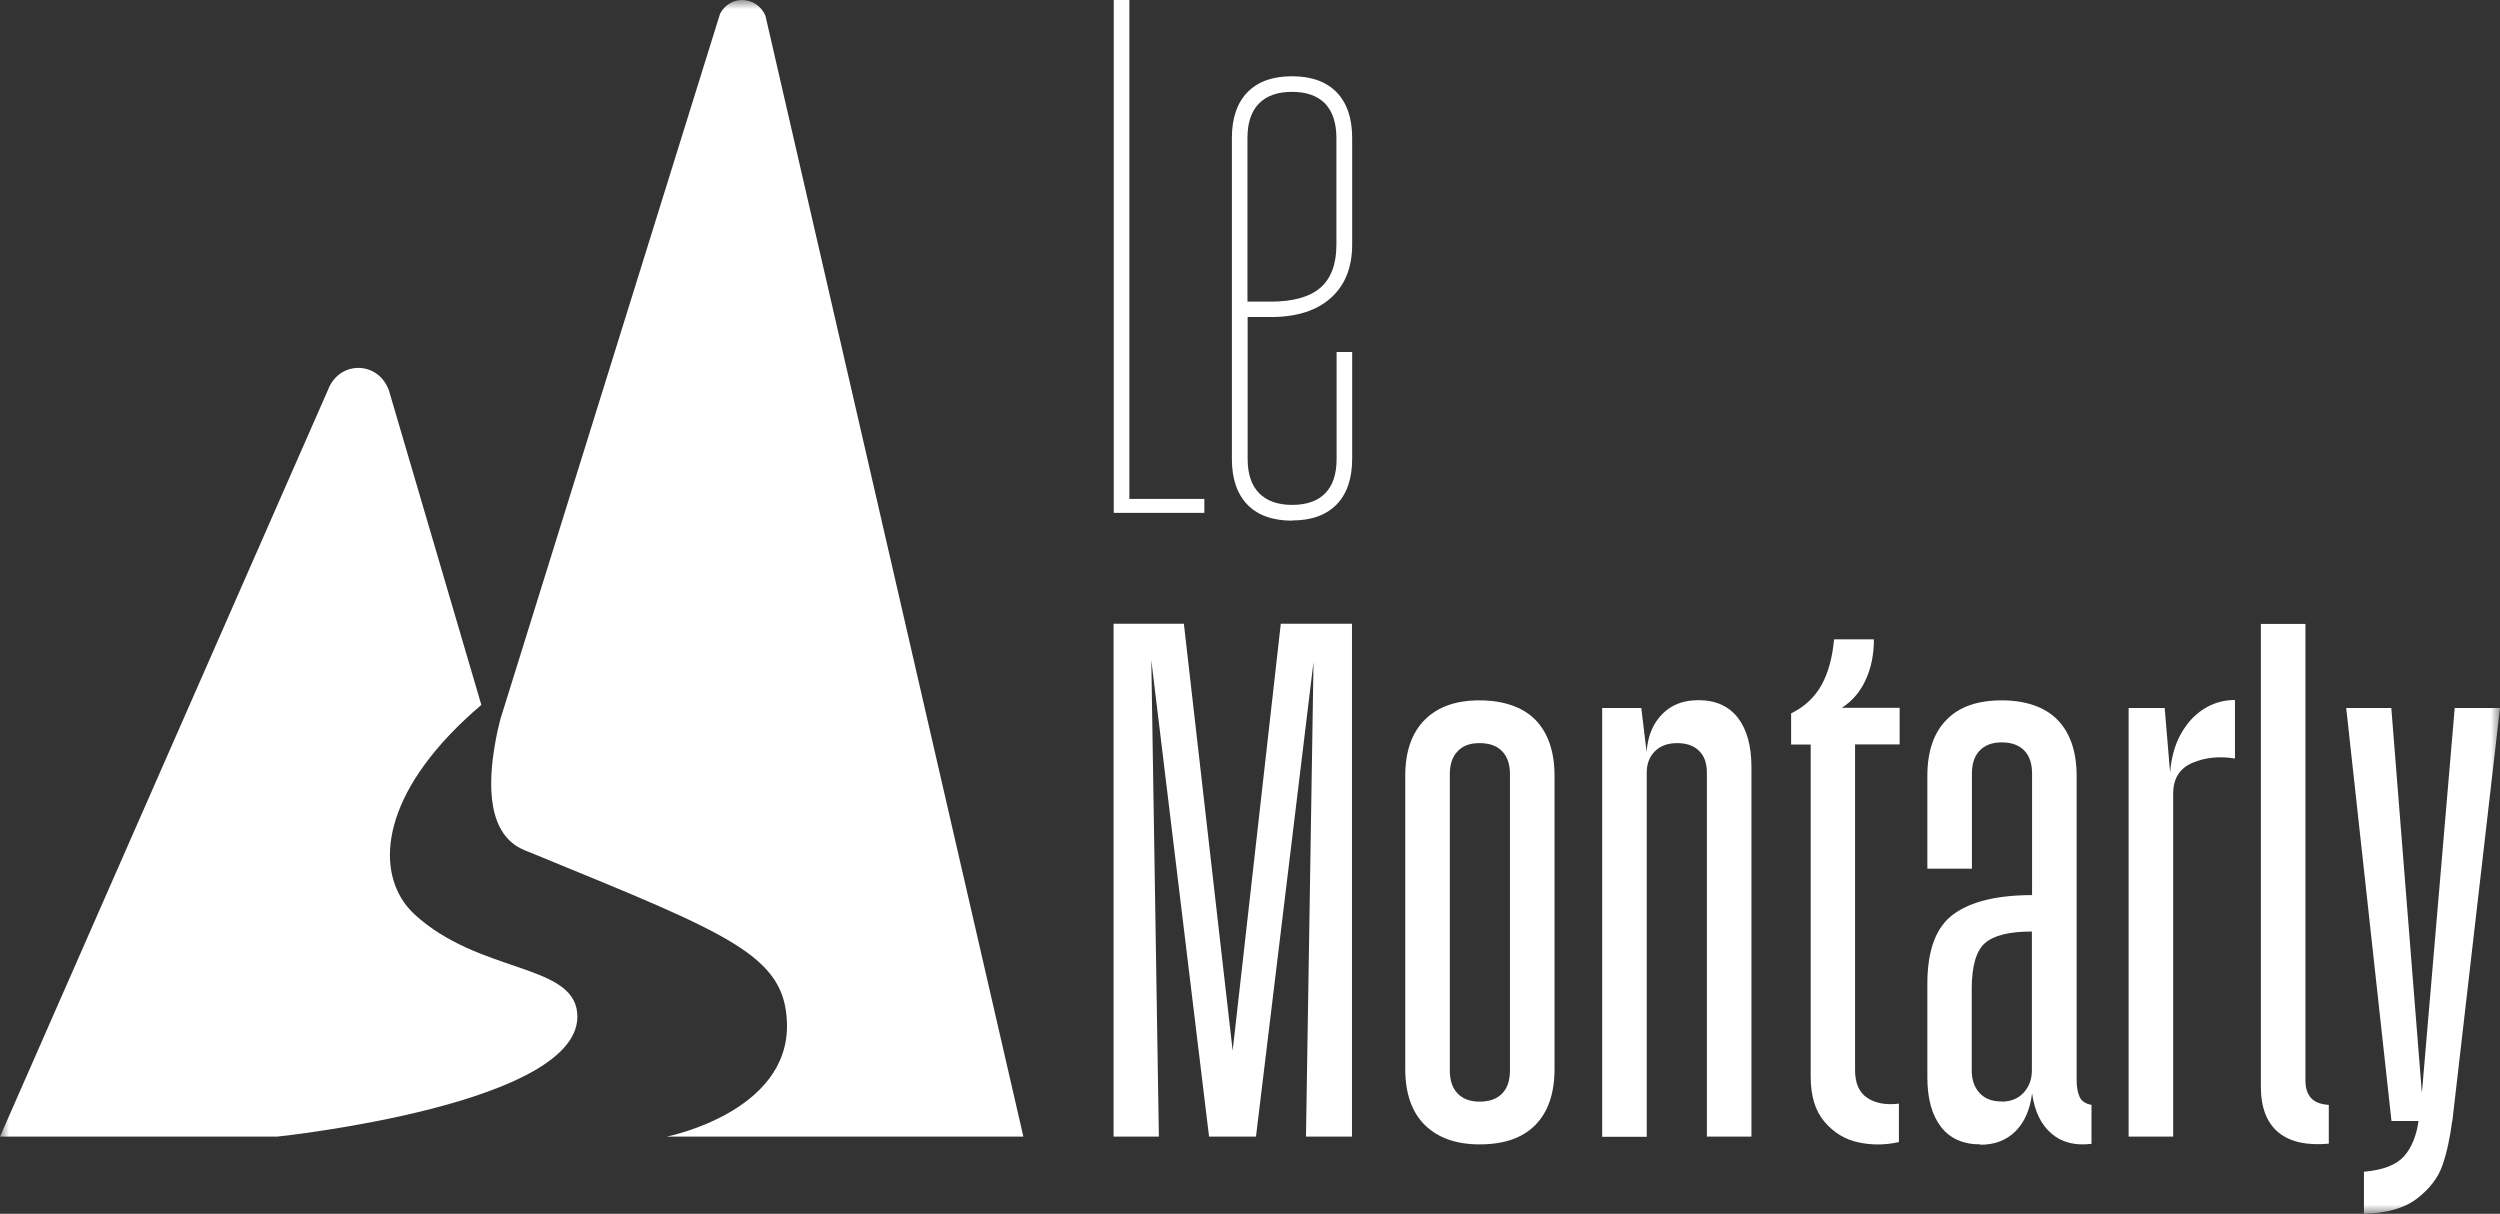
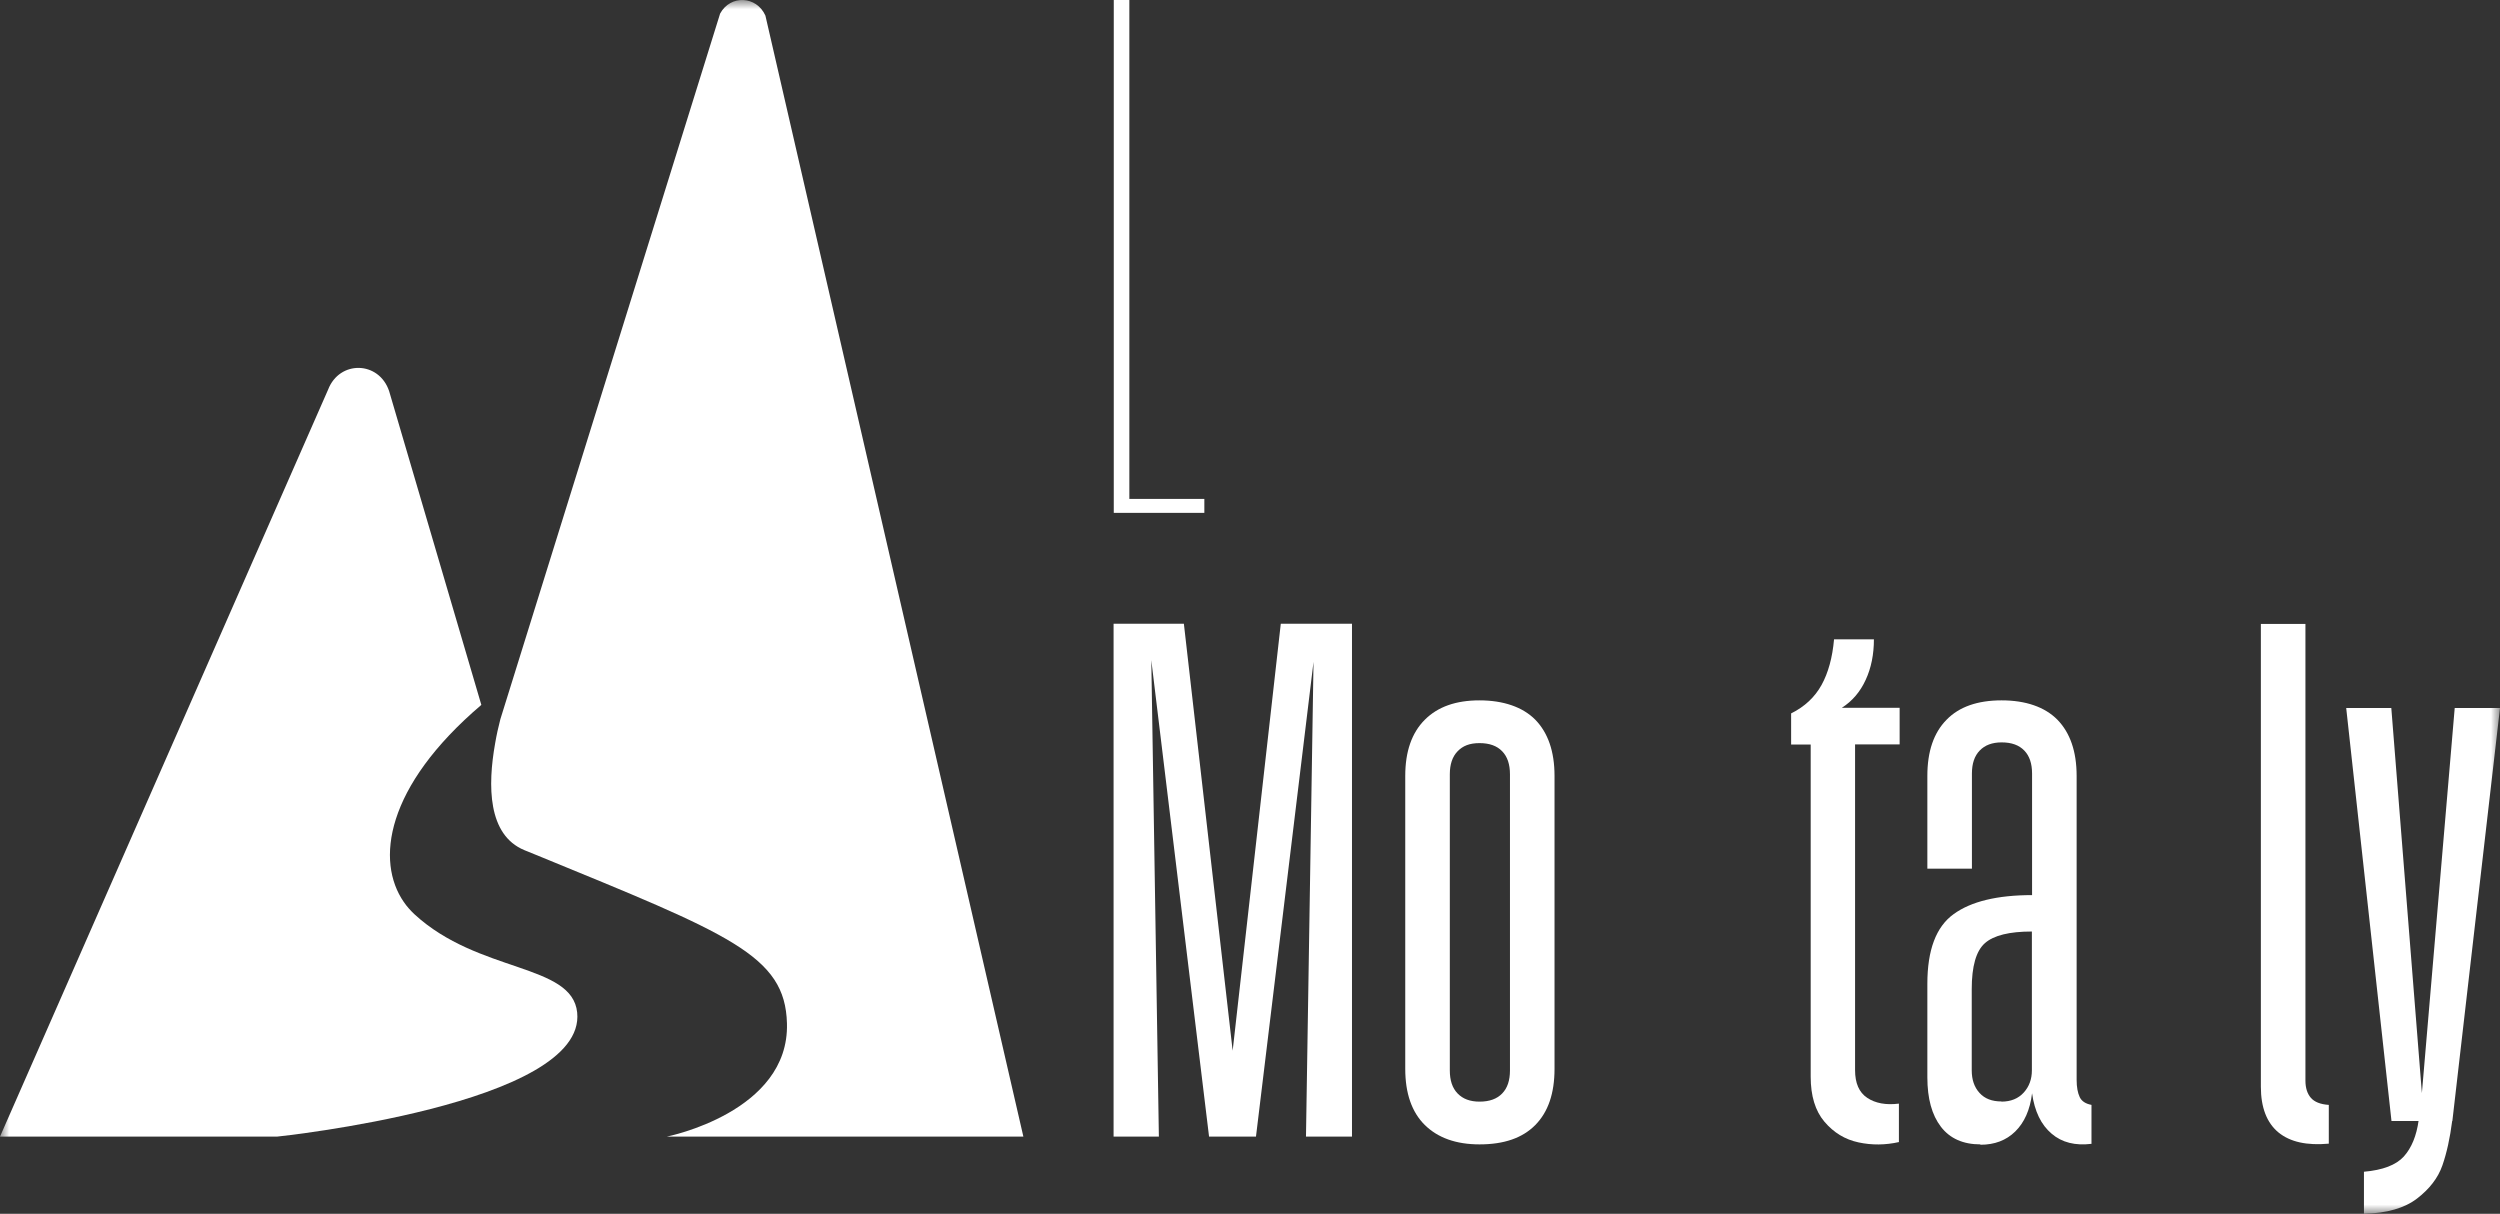
<svg xmlns="http://www.w3.org/2000/svg" id="Calque_1" data-name="Calque 1" viewBox="0 0 138 67">
  <rect x="0" y="0" width="138" height="67" fill="#333333" stroke="none" />
  <defs>
    <style>
      .cls-1 {
        fill: none;
      }

      .cls-1, .cls-2 {
        stroke-width: 0px;
      }

      .cls-3 {
        clip-path: url(#clippath);
      }

      .cls-2 {
        fill: #fff;
      }

      .cls-4 {
        mask: url(#mask);
      }
    </style>
    <clipPath id="clippath">
      <rect class="cls-1" width="138" height="67" />
    </clipPath>
    <mask id="mask" x="0" y="0" width="138" height="67" maskUnits="userSpaceOnUse">
      <g id="mask0_38_483" data-name="mask0 38 483">
        <path class="cls-2" d="M138,0H0v67h138V0Z" />
      </g>
    </mask>
  </defs>
  <g class="cls-3">
    <g>
      <path class="cls-2" d="M61.48,0v28.31h5v-.77h-4.14V0h-.86Z" />
      <g class="cls-4">
        <g>
-           <path class="cls-2" d="M71.32,28.74c-1.06,0-1.88-.29-2.46-.88-.57-.59-.86-1.43-.86-2.52V7.61c0-1.09.29-1.93.86-2.52.58-.59,1.4-.88,2.46-.88s1.88.29,2.46.88c.57.59.86,1.43.86,2.52v5.89c0,1.26-.39,2.24-1.18,2.95-.79.7-1.89,1.05-3.3,1.05h-1.29v7.83c0,.83.21,1.46.63,1.89.42.43,1.03.65,1.83.65s1.42-.22,1.83-.65c.42-.43.62-1.06.62-1.89v-5.9h.86v5.9c0,1.09-.29,1.93-.86,2.52-.58.59-1.4.88-2.46.88M70.15,16.65c1.24,0,2.15-.26,2.74-.77.59-.52.88-1.31.88-2.37v-5.89c0-.83-.21-1.46-.62-1.9-.42-.43-1.03-.65-1.83-.65s-1.42.22-1.83.65c-.42.43-.63,1.06-.63,1.9v9.03h1.3Z" />
          <path class="cls-2" d="M74.64,62.74h-2.55l.43-27.06h.09l-3.28,27.06h-2.59l-3.28-27.06h.08l.43,27.06h-2.5v-28.31h3.88l2.93,25.64h-.47l2.89-25.64h3.93v28.31Z" />
          <path class="cls-2" d="M81.67,63.17c-1.29,0-2.3-.36-3.02-1.07-.72-.71-1.08-1.75-1.08-3.1v-16.17c0-1.35.36-2.38,1.08-3.1.72-.72,1.72-1.07,3.02-1.07s2.38.36,3.08,1.07c.7.72,1.06,1.75,1.06,3.1v16.17c0,1.35-.35,2.38-1.06,3.1-.71.72-1.73,1.07-3.08,1.07ZM80.03,59.09c0,.55.14.97.43,1.27.29.3.69.45,1.21.45.55,0,.96-.15,1.25-.45.29-.3.43-.72.43-1.27v-16.35c0-.55-.14-.97-.43-1.27-.29-.3-.7-.45-1.25-.45s-.92.15-1.21.45c-.29.3-.43.72-.43,1.27v16.35Z" />
-           <path class="cls-2" d="M88.44,39.08h2.16l.3,2.5v21.17h-2.46v-23.66h0ZM94.22,42.65c0-.52-.14-.92-.43-1.2-.29-.29-.69-.43-1.21-.43s-.93.15-1.23.45c-.3.3-.45.69-.45,1.18-.11-1.29.09-2.28.63-2.97.53-.69,1.27-1.03,2.22-1.03s1.67.32,2.18.97c.5.65.75,1.56.75,2.73v20.39h-2.46v-20.09h0Z" />
          <path class="cls-2" d="M104.83,63.04c-.75.17-1.5.18-2.24.02-.75-.16-1.37-.54-1.88-1.14-.51-.6-.76-1.43-.76-2.49v-18.33h-1.08v-1.72c.75-.37,1.31-.9,1.68-1.57.37-.67.6-1.51.69-2.52h2.2c0,.83-.15,1.58-.45,2.23-.3.66-.74,1.18-1.32,1.55h3.19v2.02h-2.46v17.98c0,.72.22,1.23.67,1.53.45.3,1.03.41,1.75.32v2.11Z" />
          <path class="cls-2" d="M109.32,63.17c-.95,0-1.68-.32-2.18-.97-.5-.65-.75-1.56-.75-2.73v-5.16c0-1.87.48-3.15,1.45-3.85.96-.7,2.41-1.05,4.33-1.05v-6.71c0-.55-.14-.97-.43-1.27-.29-.3-.7-.45-1.25-.45-.52,0-.92.15-1.21.45-.29.3-.43.72-.43,1.27v5.25h-2.46v-5.12c0-1.35.35-2.38,1.06-3.1.7-.72,1.72-1.07,3.04-1.07s2.38.36,3.08,1.07c.7.72,1.06,1.75,1.06,3.1v16.78c0,.4.06.72.17.95.11.23.33.37.65.43v2.15c-.89.11-1.63-.07-2.2-.56-.58-.49-.94-1.23-1.08-2.23-.11.92-.43,1.62-.93,2.11-.5.49-1.14.73-1.92.73M110.48,60.81c.52,0,.93-.17,1.23-.5s.45-.74.45-1.23v-7.66c-1.24,0-2.1.21-2.59.64-.49.43-.73,1.28-.73,2.54v4.48c0,.52.14.93.43,1.25.29.32.69.47,1.21.47" />
-           <path class="cls-2" d="M117.51,39.08h1.98l.3,3.57c.06-.8.25-1.51.58-2.11.33-.6.75-1.07,1.27-1.4.52-.33,1.09-.5,1.73-.5v3.23c-.86-.14-1.65-.06-2.35.24-.7.3-1.06.86-1.06,1.7v18.93h-2.46v-23.66h0Z" />
          <path class="cls-2" d="M128.55,63.13c-1.21.11-2.13-.09-2.78-.62-.64-.53-.97-1.37-.97-2.52v-25.55h2.46v25.21c0,.4.1.72.3.95.2.23.53.36.99.39v2.15Z" />
          <path class="cls-2" d="M129.5,39.08h2.5l1.77,22.29h-.17l1.9-22.29h2.5l-2.63,22.8h-3.36l-2.5-22.8ZM130.49,64.68c1.04-.09,1.77-.37,2.2-.84.43-.48.7-1.14.82-2l1.85.04c-.12.94-.3,1.76-.54,2.45-.24.69-.71,1.3-1.4,1.83-.69.53-1.67.81-2.93.84v-2.32Z" />
          <path class="cls-2" d="M15.3,62.74H0L18.11,21.51c.63-1.64,2.81-1.59,3.37.08l5.09,17.32c-5.32,4.53-5.83,8.64-4.28,10.88.17.25.37.47.58.67,3.54,3.27,8.71,2.71,8.99,5.43.52,5.07-16.56,6.85-16.56,6.85" />
          <path class="cls-2" d="M43.44,56.49c-.1-3.76-3.15-4.91-13.85-9.3-.21-.08-.42-.17-.64-.26-2.04-.84-2.03-3.58-1.62-5.89.08-.47.18-.92.29-1.34L39.75.75c.57-1.05,2.01-.98,2.5.11l14.24,61.88h-19.68s6.77-1.34,6.63-6.25Z" />
        </g>
      </g>
    </g>
  </g>
</svg>